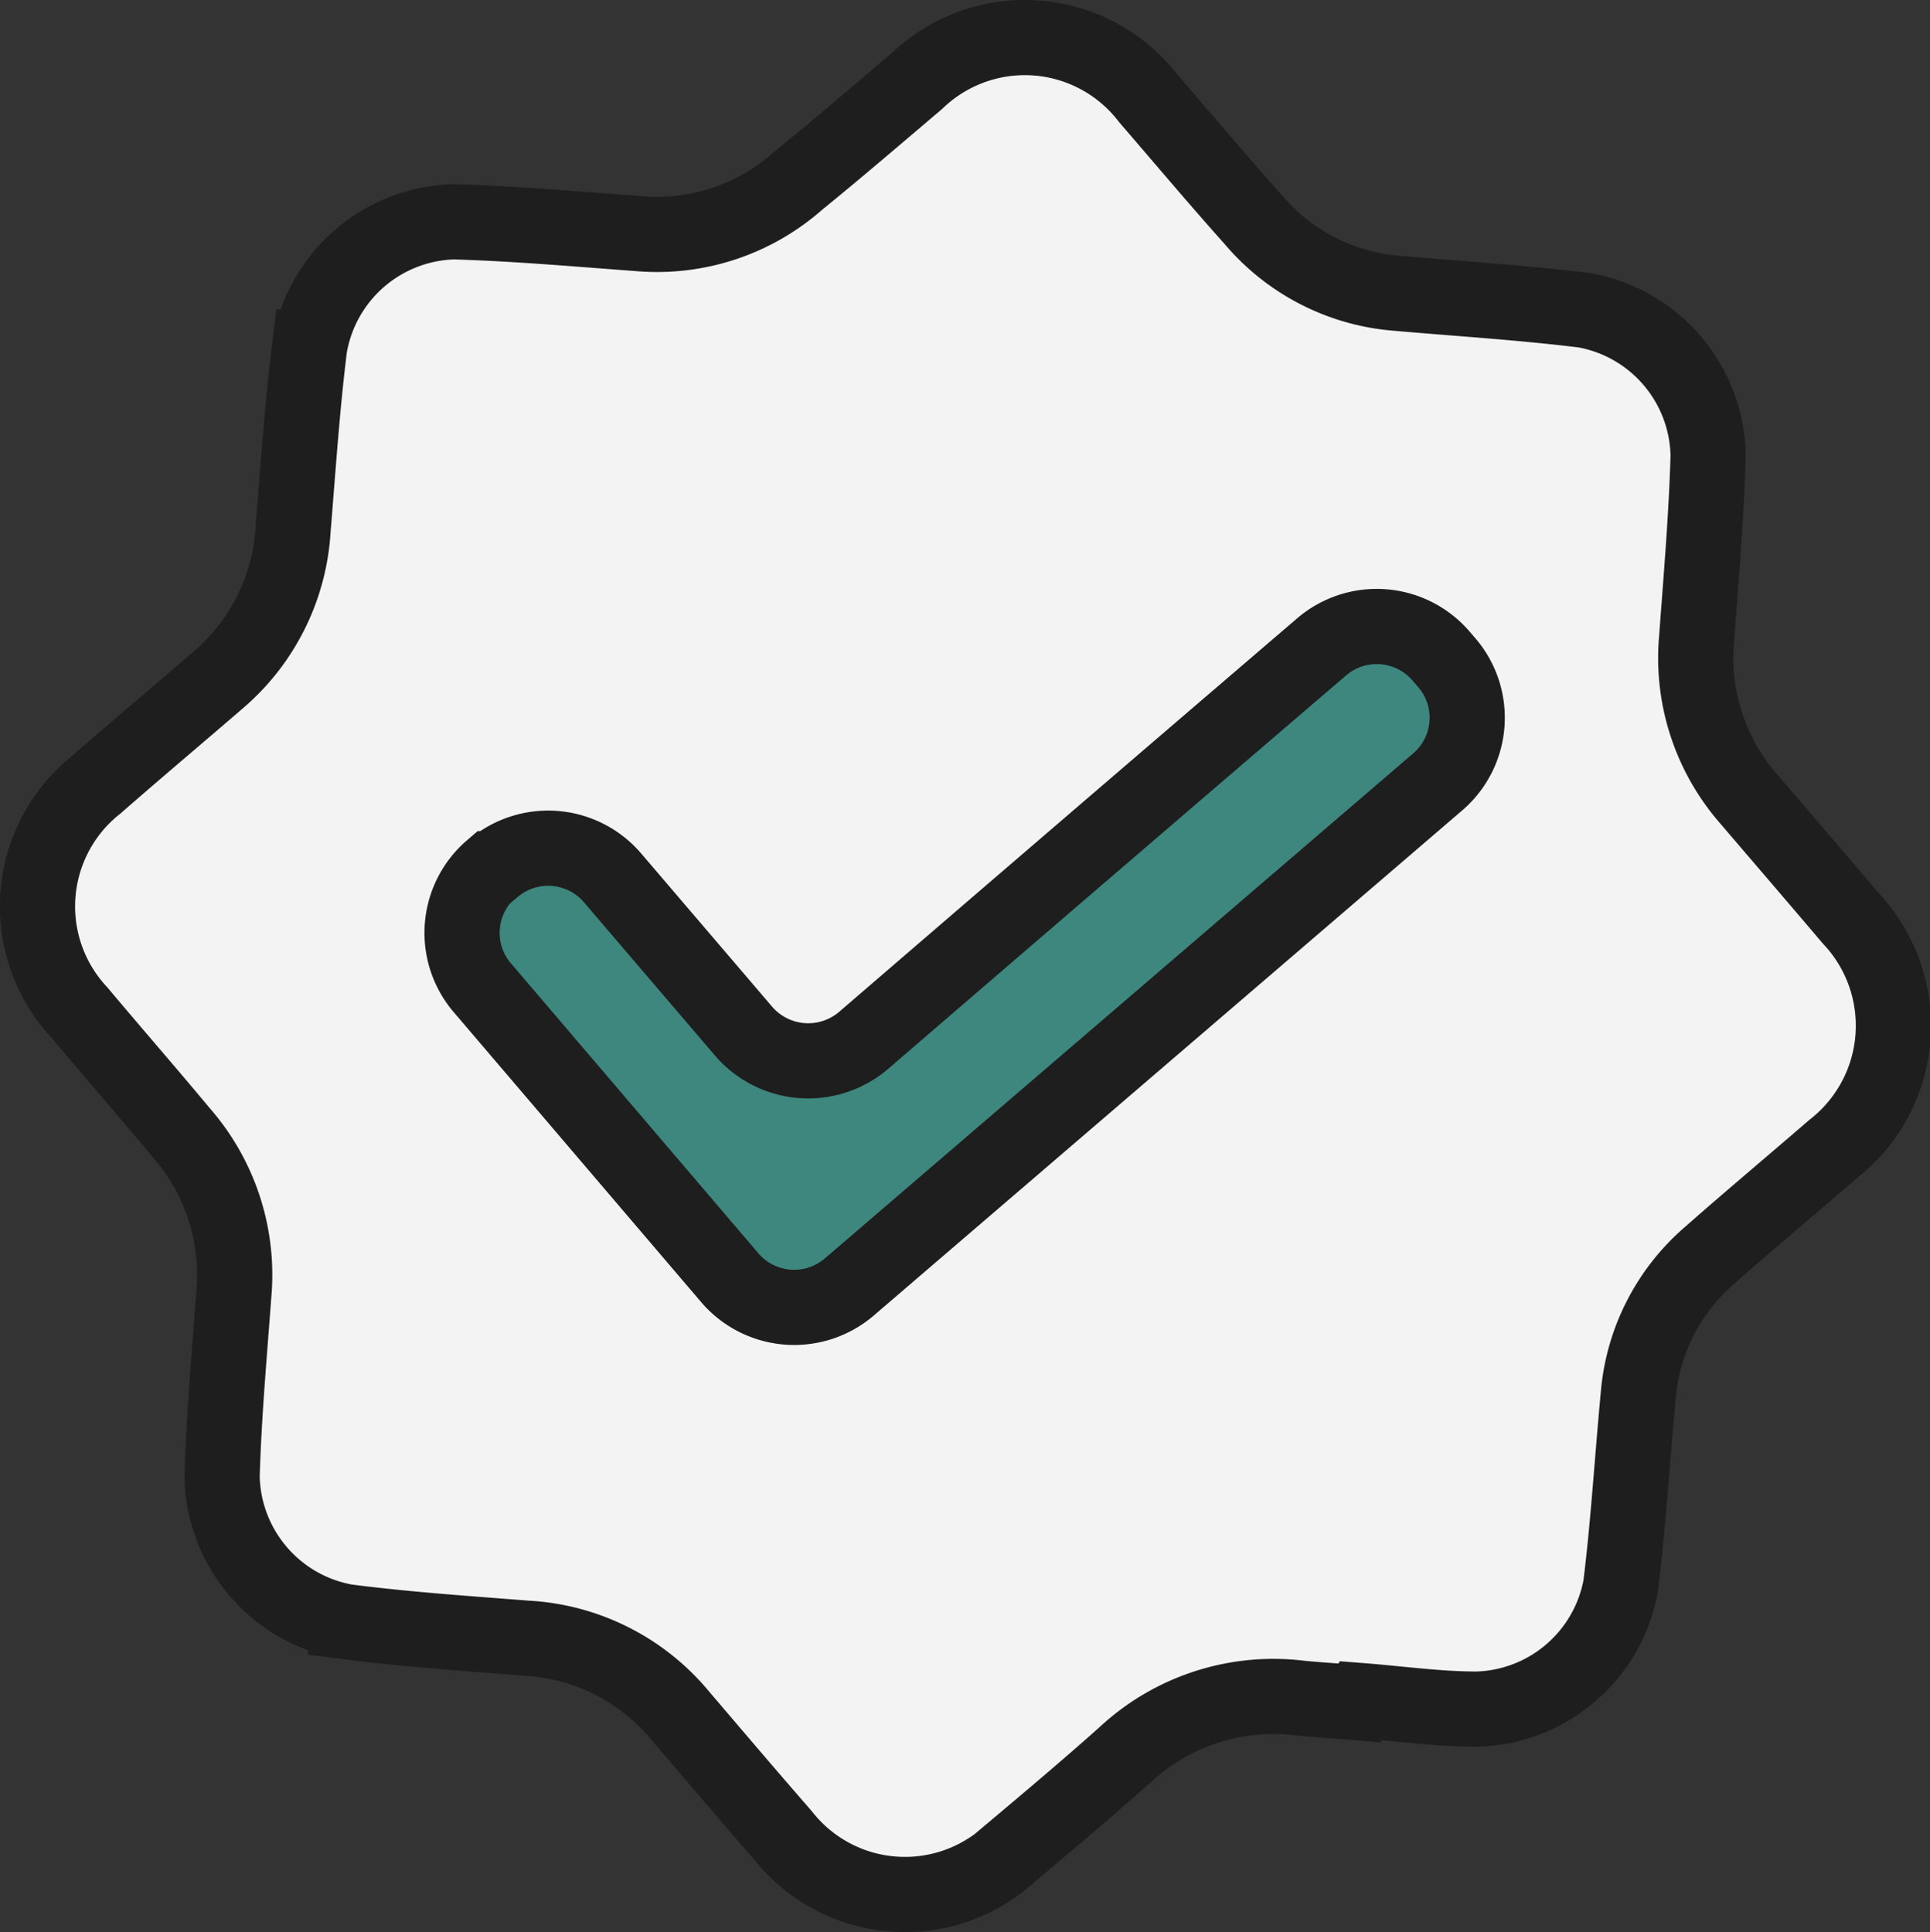
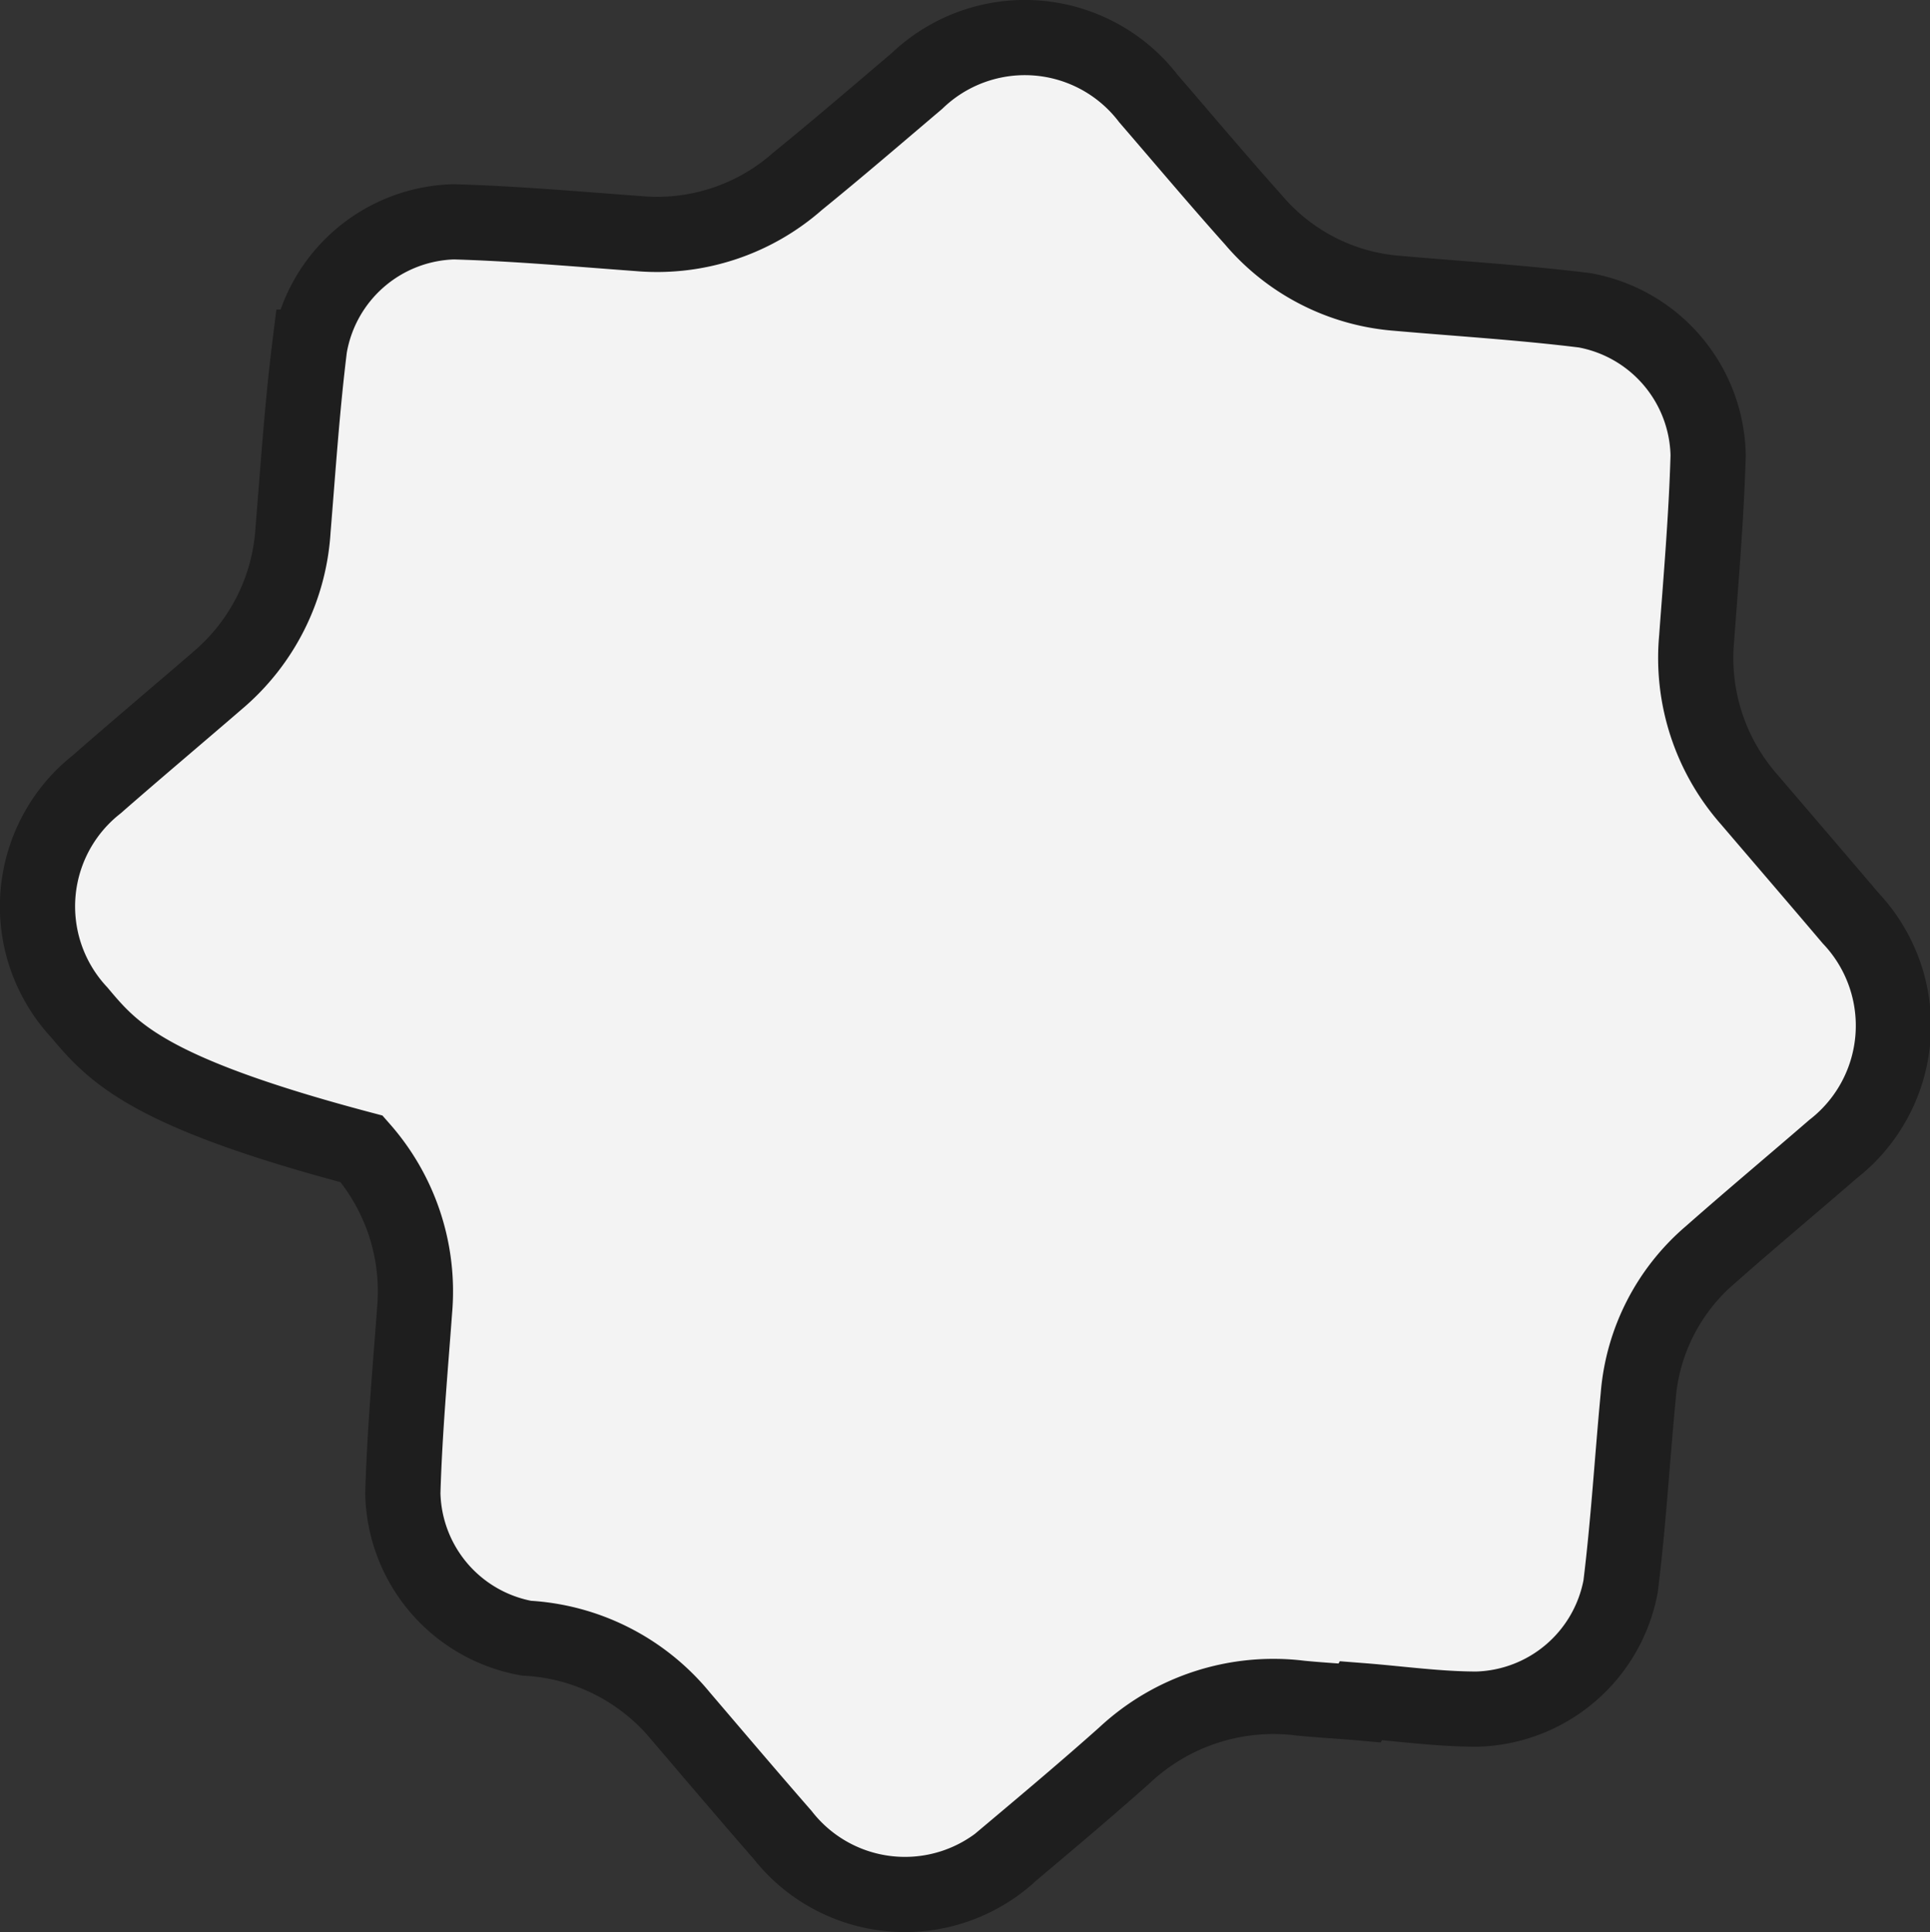
<svg xmlns="http://www.w3.org/2000/svg" viewBox="0 0 76.99 77.09">
  <rect x="0" y="0" width="76.99" height="77.09" fill="#333333" stroke="none" />
  <defs>
    <style>.cls-1{fill:#f3f3f3;}.cls-1,.cls-2{stroke:#1e1e1e;stroke-miterlimit:10;stroke-width:3px;}.cls-2{fill:#3e877e;}</style>
  </defs>
  <g id="Layer_2" data-name="Layer 2">
    <g id="Layer_1-2" data-name="Layer 1">
      <g id="rJpH7x.tif">
-         <path class="cls-1" d="M54.24,67.94c-.79-.07-1.59-.11-2.38-.19a8.69,8.69,0,0,0-7,2.28c-1.48,1.32-3,2.6-4.51,3.87a6.2,6.2,0,0,1-9.13-.69c-1.37-1.57-2.71-3.15-4.06-4.73A8.55,8.55,0,0,0,21,65.36c-2.41-.19-4.82-.35-7.21-.66a6,6,0,0,1-4.93-5.79c.07-2.43.29-4.87.47-7.3a8.61,8.61,0,0,0-2.11-6.43C5.89,43.58,4.51,42,3.16,40.39a6.2,6.2,0,0,1,.69-9.09c1.6-1.4,3.23-2.77,4.84-4.16a8.54,8.54,0,0,0,3-6c.2-2.43.36-4.87.66-7.29a6,6,0,0,1,5.75-5c2.46.07,4.92.29,7.37.47a8.47,8.47,0,0,0,6.35-2.09C33.42,5.93,35,4.57,36.58,3.23a6.21,6.21,0,0,1,9.23.7C47.2,5.54,48.57,7.17,50,8.77a8.36,8.36,0,0,0,5.71,2.93c2.5.22,5,.37,7.5.68a6,6,0,0,1,4.93,5.79c-.07,2.44-.28,4.87-.46,7.31a8.54,8.54,0,0,0,2.1,6.42c1.35,1.58,2.71,3.16,4.05,4.74a6.24,6.24,0,0,1-.7,9.2c-1.63,1.41-3.28,2.79-4.89,4.21a8.28,8.28,0,0,0-2.89,5.65c-.24,2.53-.39,5.07-.7,7.58a6,6,0,0,1-5.74,4.91c-1.54,0-3.08-.22-4.62-.34Z" />
-         <path class="cls-2" d="M57.37,31.18,33.9,51.33A3.38,3.38,0,0,1,29.13,51L19.25,39.42a3.37,3.37,0,0,1,.36-4.76l.05,0a3.38,3.38,0,0,1,4.78.37l5.23,6.12a3.4,3.4,0,0,0,4.78.36q9.18-7.91,18.27-15.7a3.38,3.38,0,0,1,4.77.37l.25.29A3.37,3.37,0,0,1,57.37,31.18Z" />
+         <path class="cls-1" d="M54.24,67.94c-.79-.07-1.59-.11-2.38-.19a8.69,8.69,0,0,0-7,2.28c-1.48,1.32-3,2.6-4.51,3.87a6.2,6.2,0,0,1-9.13-.69c-1.37-1.57-2.71-3.15-4.06-4.73A8.55,8.55,0,0,0,21,65.36a6,6,0,0,1-4.93-5.79c.07-2.43.29-4.87.47-7.3a8.61,8.61,0,0,0-2.11-6.43C5.89,43.58,4.51,42,3.16,40.39a6.2,6.2,0,0,1,.69-9.09c1.6-1.4,3.23-2.77,4.84-4.16a8.54,8.54,0,0,0,3-6c.2-2.43.36-4.87.66-7.29a6,6,0,0,1,5.75-5c2.46.07,4.92.29,7.37.47a8.47,8.47,0,0,0,6.35-2.09C33.42,5.93,35,4.57,36.58,3.23a6.21,6.21,0,0,1,9.23.7C47.2,5.54,48.57,7.17,50,8.77a8.36,8.36,0,0,0,5.71,2.93c2.5.22,5,.37,7.5.68a6,6,0,0,1,4.93,5.79c-.07,2.44-.28,4.87-.46,7.31a8.54,8.54,0,0,0,2.1,6.42c1.35,1.58,2.71,3.16,4.05,4.74a6.24,6.24,0,0,1-.7,9.2c-1.63,1.41-3.28,2.79-4.89,4.21a8.28,8.28,0,0,0-2.89,5.65c-.24,2.53-.39,5.07-.7,7.58a6,6,0,0,1-5.74,4.91c-1.54,0-3.08-.22-4.62-.34Z" />
      </g>
    </g>
  </g>
</svg>